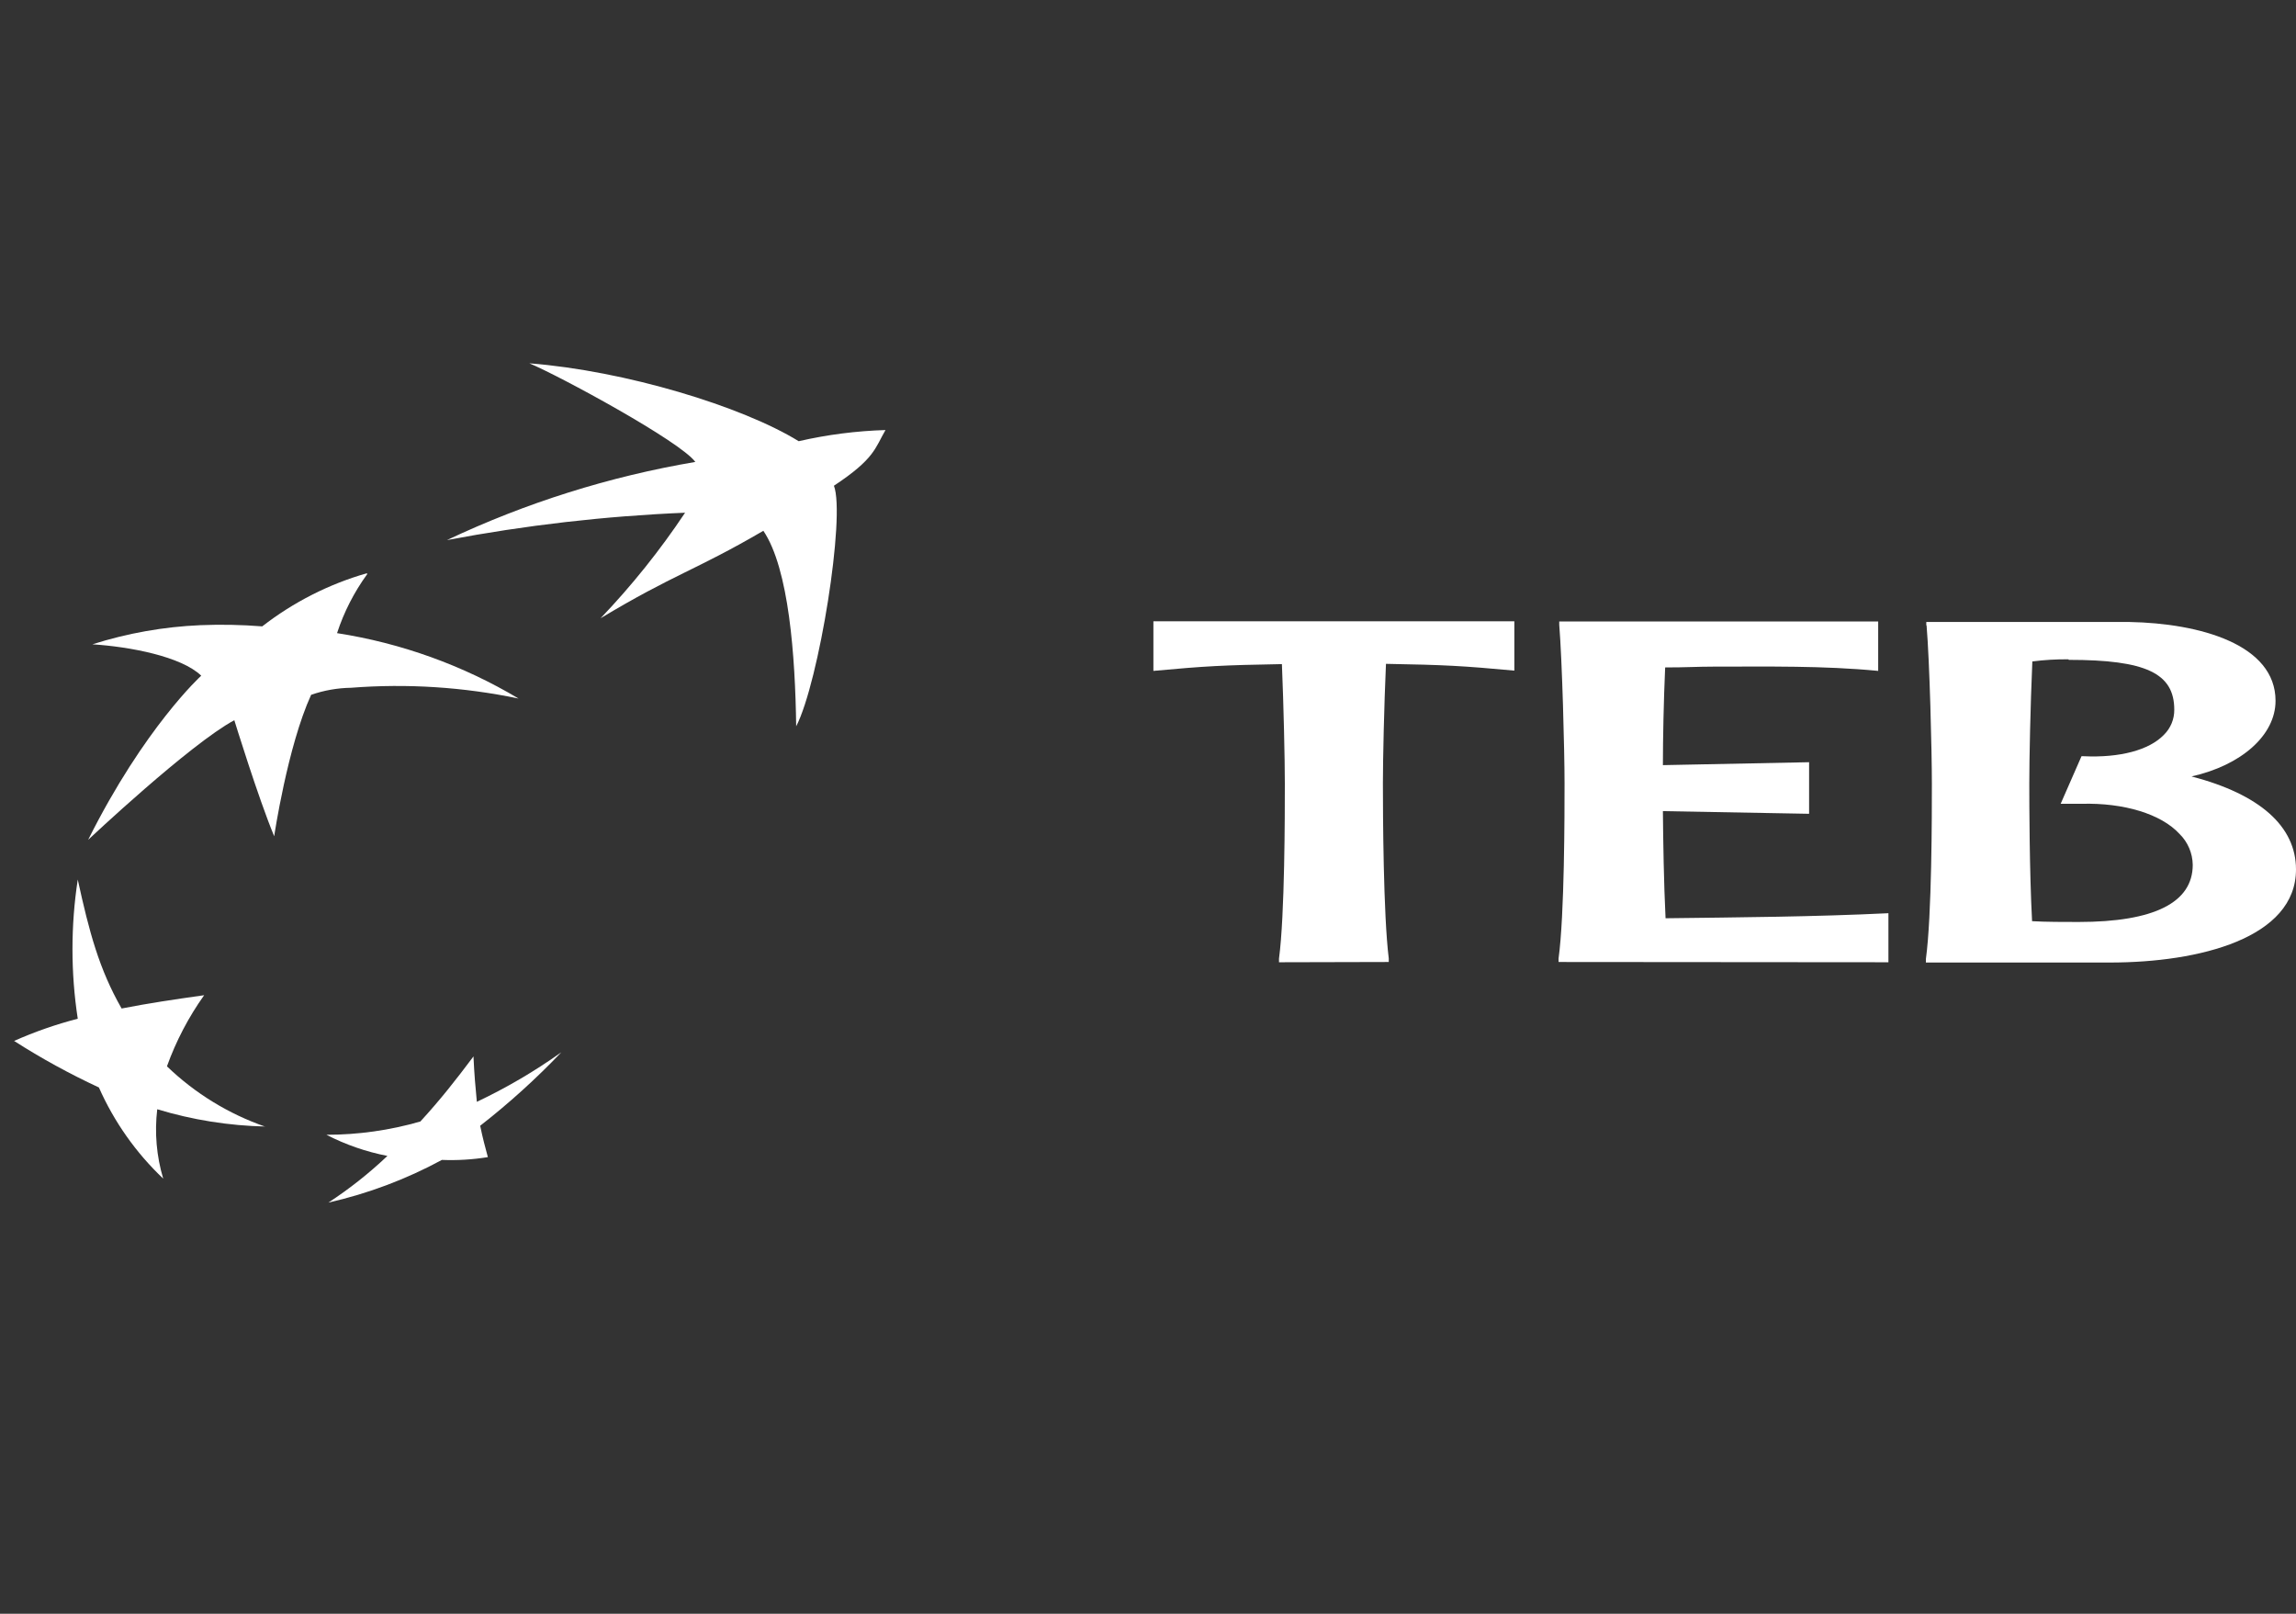
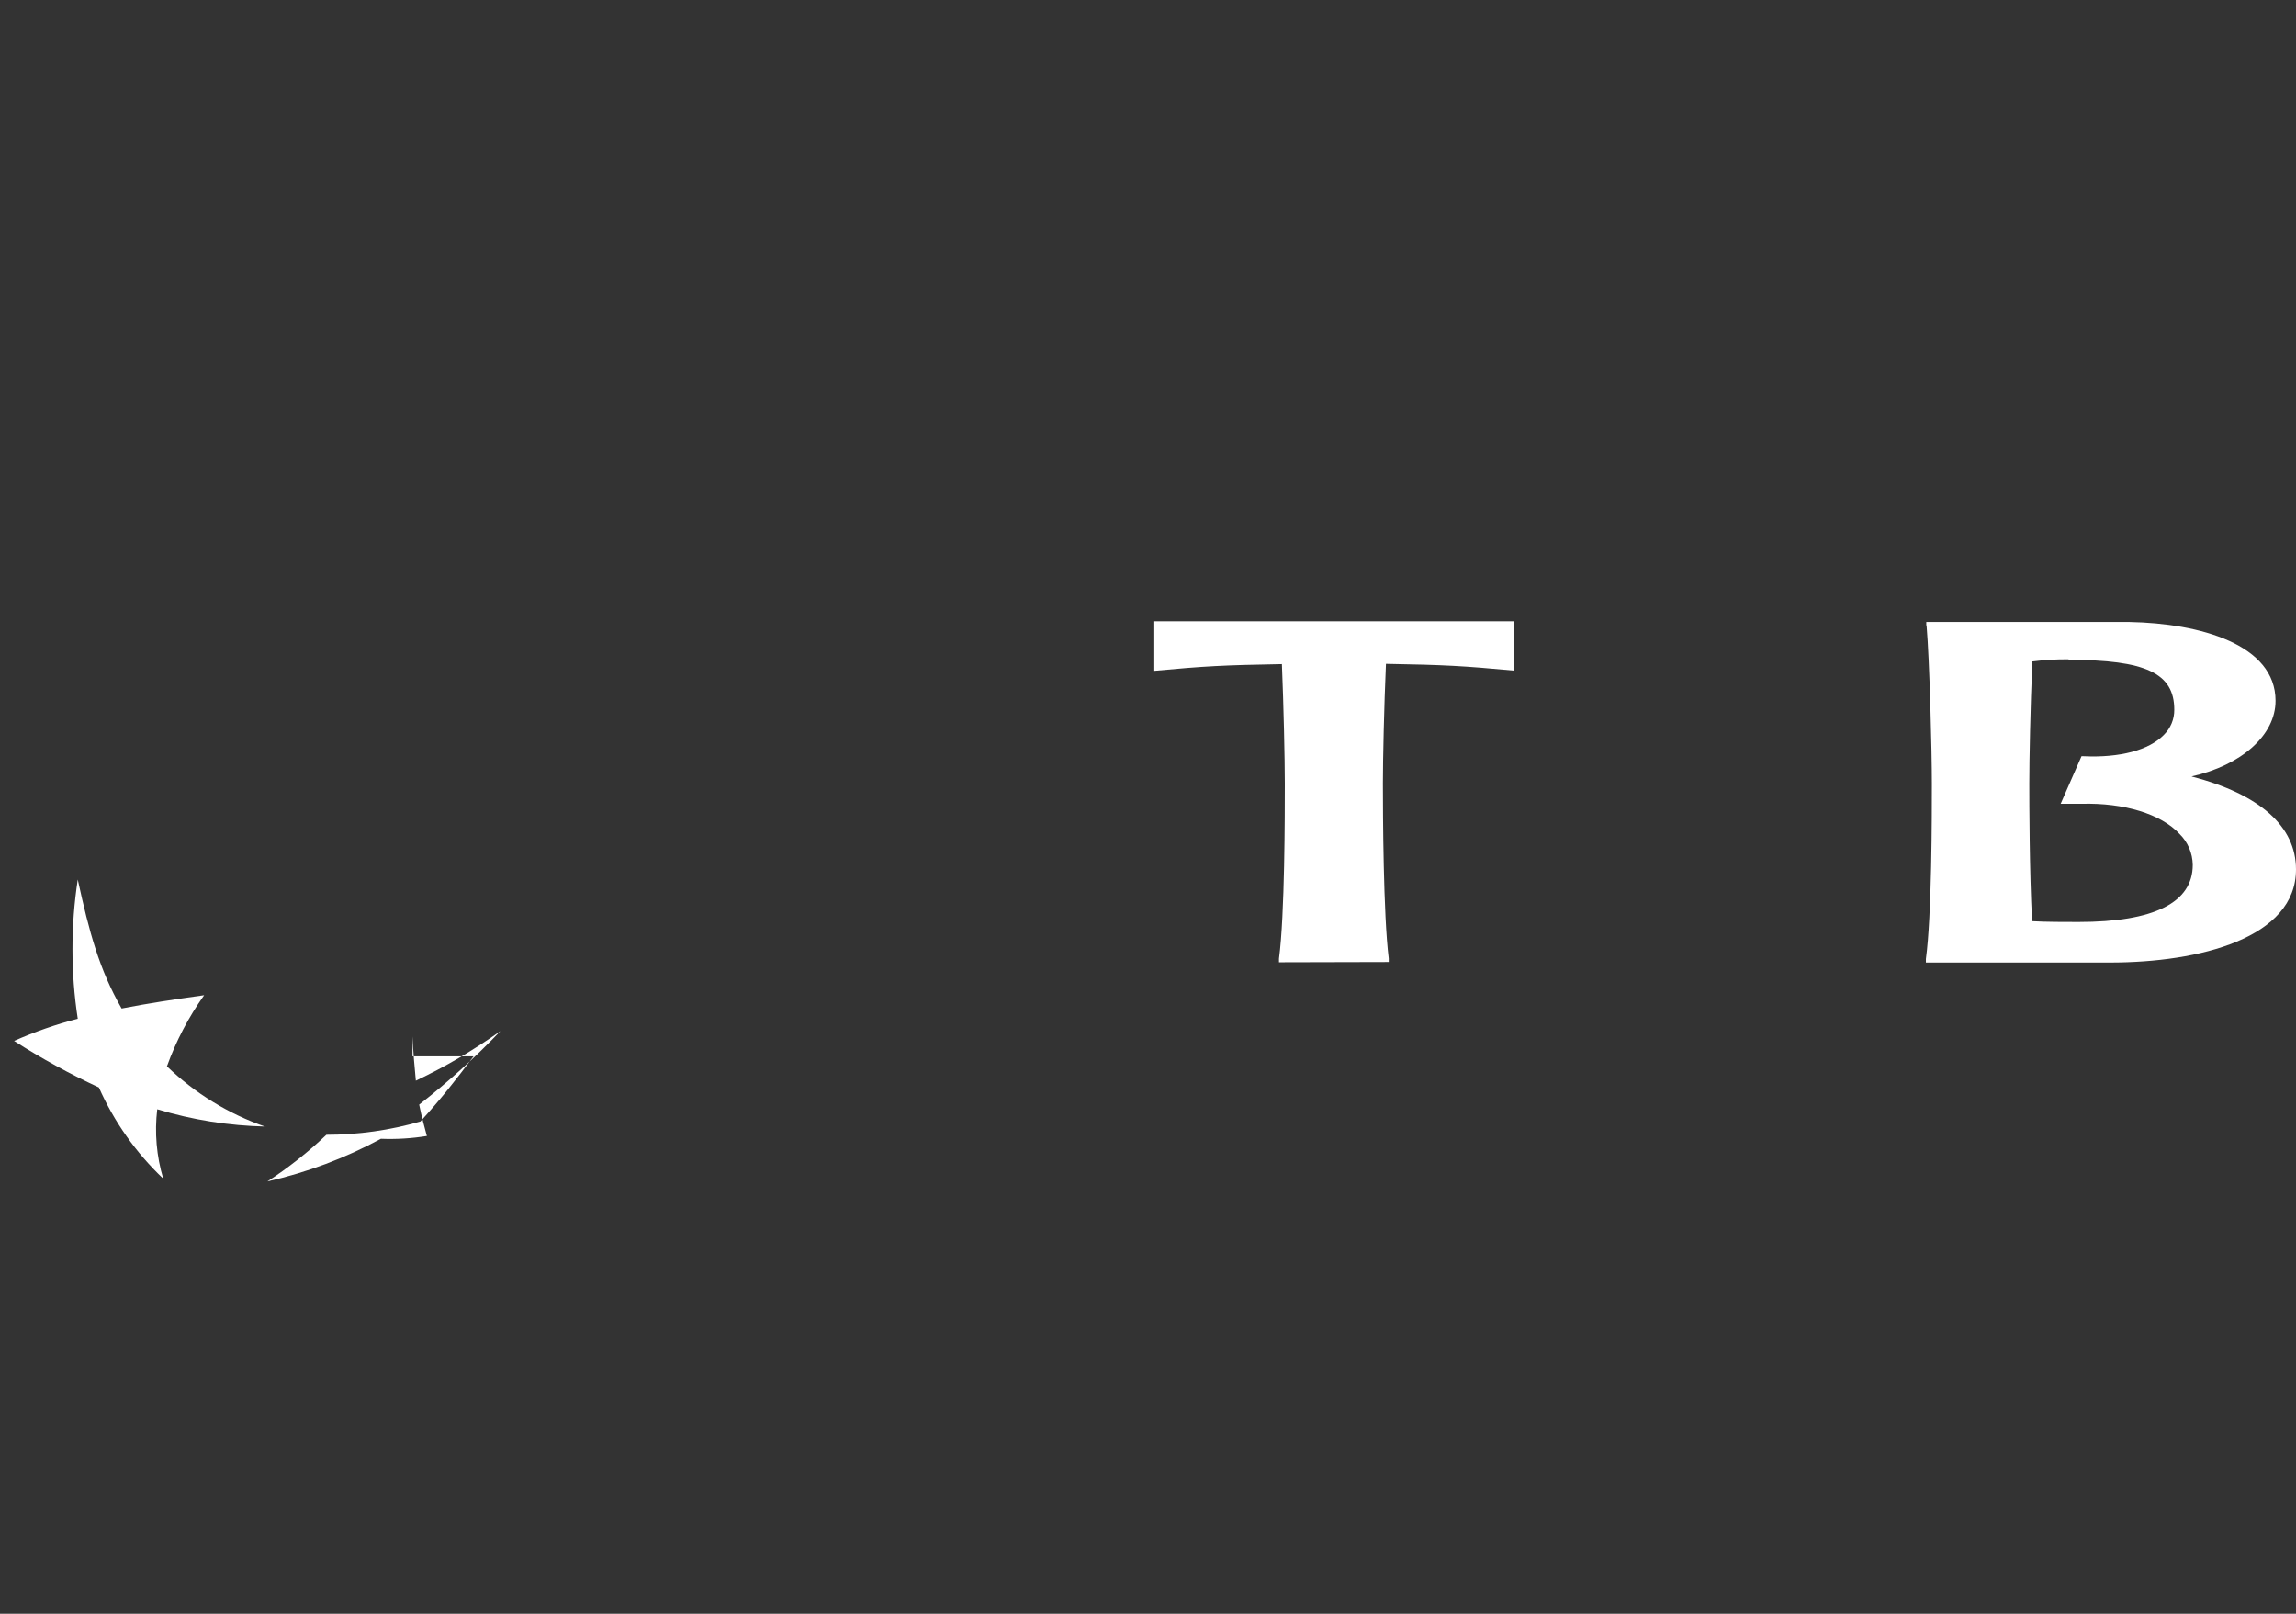
<svg xmlns="http://www.w3.org/2000/svg" version="1.1" id="Layer_1" x="0px" y="0px" width="370px" height="260px" viewBox="0 0 370 260" enable-background="new 0 0 370 260" xml:space="preserve">
  <rect x="0" y="0" width="370" height="260" fill="#333333" stroke="none" />
  <title>Asset 1</title>
  <g id="Layer_2">
    <g id="Layer_1-2">
      <path fill="#FFFFFF" d="M310.466,100.743c0.492,5.782,0.856,20.259,0.856,25.571c0,4.839,0,21.158-0.964,28.183v0.578h29.66    c14.476,0,29.981-3.962,29.981-14.991c0-6.98-5.867-12.122-16.833-14.991c8.031-1.799,13.536-6.639,13.536-12.186    c0-9.059-12.144-12.486-23.558-12.699h-32.723v0.557L310.466,100.743z M333.378,106.311c12.401,0,17.005,2.142,17.005,8.032    c0.018,1.52-0.585,2.98-1.67,4.047c-2.376,2.461-7.088,3.726-12.979,3.447h-0.3l-3.36,7.667h3.36    c6.833-0.192,12.85,1.649,15.785,4.842c1.345,1.314,2.112,3.107,2.14,4.989c0,6.08-6.208,9.208-18.396,9.208    c-2.141,0-5.374,0-7.495-0.129c-0.426-8.03-0.448-18.931-0.448-22.186c0-3.833,0.171-12.335,0.491-19.66    c1.933-0.25,3.879-0.365,5.825-0.343L333.378,106.311z" />
-       <path fill="#FFFFFF" d="M304.319,155.032v-7.902c-11.887,0.578-23.899,0.663-35.914,0.813c-0.279-5.611-0.386-12.485-0.429-17.26    l23.559,0.429v-8.31l-23.559,0.472c0-4.283,0.129-10.494,0.364-15.741c3.468,0,5.203-0.129,7.688-0.129    c8.889,0,17.753-0.171,26.642,0.686v-7.967h-51.398v0.535c0.47,5.804,0.855,20.28,0.855,25.571c0,4.862,0,21.158-0.964,28.183    v0.578L304.319,155.032z" />
      <path fill="#FFFFFF" d="M223.798,154.989v-0.578c-0.878-7.046-0.943-23.343-0.943-28.183c0-3.855,0.193-12.506,0.494-19.274    c9.592,0.171,12.291,0.321,20.687,1.092v-7.946h-58.166v7.989c8.396-0.771,11.115-0.921,20.71-1.092    c0.277,6.682,0.471,15.333,0.471,19.274c0,4.84,0,21.136-0.942,28.183v0.578L223.798,154.989z" />
-       <path fill="#FFFFFF" d="M123.016,85.517c-11.008,6.425-14.371,6.96-26.234,14.092c5.028-5.26,9.585-10.95,13.62-17.004    c-12.882,0.538-25.708,2.012-38.376,4.412c12.703-6.008,26.17-10.244,40.025-12.593c-2.42-3.319-21.908-13.876-26.748-15.89    c15.419,1.199,34.265,6.917,43.409,12.549c4.591-1.054,9.275-1.656,13.985-1.799c-1.693,2.934-1.735,4.626-8.31,8.974    c1.885,4.861-2.398,31.63-6.082,38.761C128.156,105.797,127.149,91.642,123.016,85.517z" />
      <path fill="#FFFFFF" d="M42.75,181.521c-5.922-2.058-11.329-5.374-15.847-9.721c1.466-4.076,3.484-7.931,5.996-11.458    c-5.162,0.728-8.888,1.283-13.299,2.141c-3.619-6.316-5.226-12.334-7.068-20.773c-1.136,7.433-1.136,14.993,0,22.422    c-3.512,0.906-6.943,2.103-10.258,3.577c4.381,2.804,8.946,5.307,13.664,7.496c2.451,5.533,5.974,10.526,10.365,14.69    c-1.082-3.62-1.41-7.425-0.964-11.179c5.671,1.718,11.55,2.655,17.474,2.783L42.75,181.521z" />
-       <path fill="#FFFFFF" d="M59.176,92.499L59.176,92.499c-2.107,2.896-3.748,6.104-4.861,9.508    c10.337,1.605,20.269,5.182,29.253,10.537l0,0c-8.874-1.856-17.967-2.439-27.004-1.735c-2.188,0.034-4.358,0.417-6.425,1.135    c-3.811,8.33-5.953,22.788-5.953,22.788c-2.591-6.234-6.425-18.698-6.425-18.698c-7.173,3.855-23.557,19.274-23.557,19.274l0,0    c9.059-18.118,18.225-26.447,18.225-26.447l0,0c-3.233-3.106-11.5-4.668-17.539-5.054c5.642-1.792,11.496-2.83,17.41-3.084    c3.32-0.135,6.646-0.07,9.958,0.193l0,0c5.028-3.905,10.755-6.813,16.875-8.566L59.176,92.499z" />
-       <path fill="#FFFFFF" d="M76.309,170.194c-2.892,3.854-5.312,6.938-8.566,10.493c-4.923,1.418-10.019,2.141-15.142,2.141    c3.1,1.594,6.409,2.742,9.831,3.405c-2.937,2.788-6.119,5.303-9.51,7.519c6.383-1.445,12.537-3.759,18.29-6.875    c2.479,0.097,4.96-0.053,7.409-0.451c-0.449-1.67-0.792-2.892-1.241-5.054c4.646-3.62,9.02-7.58,13.084-11.842    c-4.295,3.06-8.854,5.732-13.62,7.987c-0.236-2.419-0.407-4.432-0.535-7.131V170.194z" />
+       <path fill="#FFFFFF" d="M76.309,170.194c-2.892,3.854-5.312,6.938-8.566,10.493c-4.923,1.418-10.019,2.141-15.142,2.141    c-2.937,2.788-6.119,5.303-9.51,7.519c6.383-1.445,12.537-3.759,18.29-6.875    c2.479,0.097,4.96-0.053,7.409-0.451c-0.449-1.67-0.792-2.892-1.241-5.054c4.646-3.62,9.02-7.58,13.084-11.842    c-4.295,3.06-8.854,5.732-13.62,7.987c-0.236-2.419-0.407-4.432-0.535-7.131V170.194z" />
    </g>
  </g>
</svg>